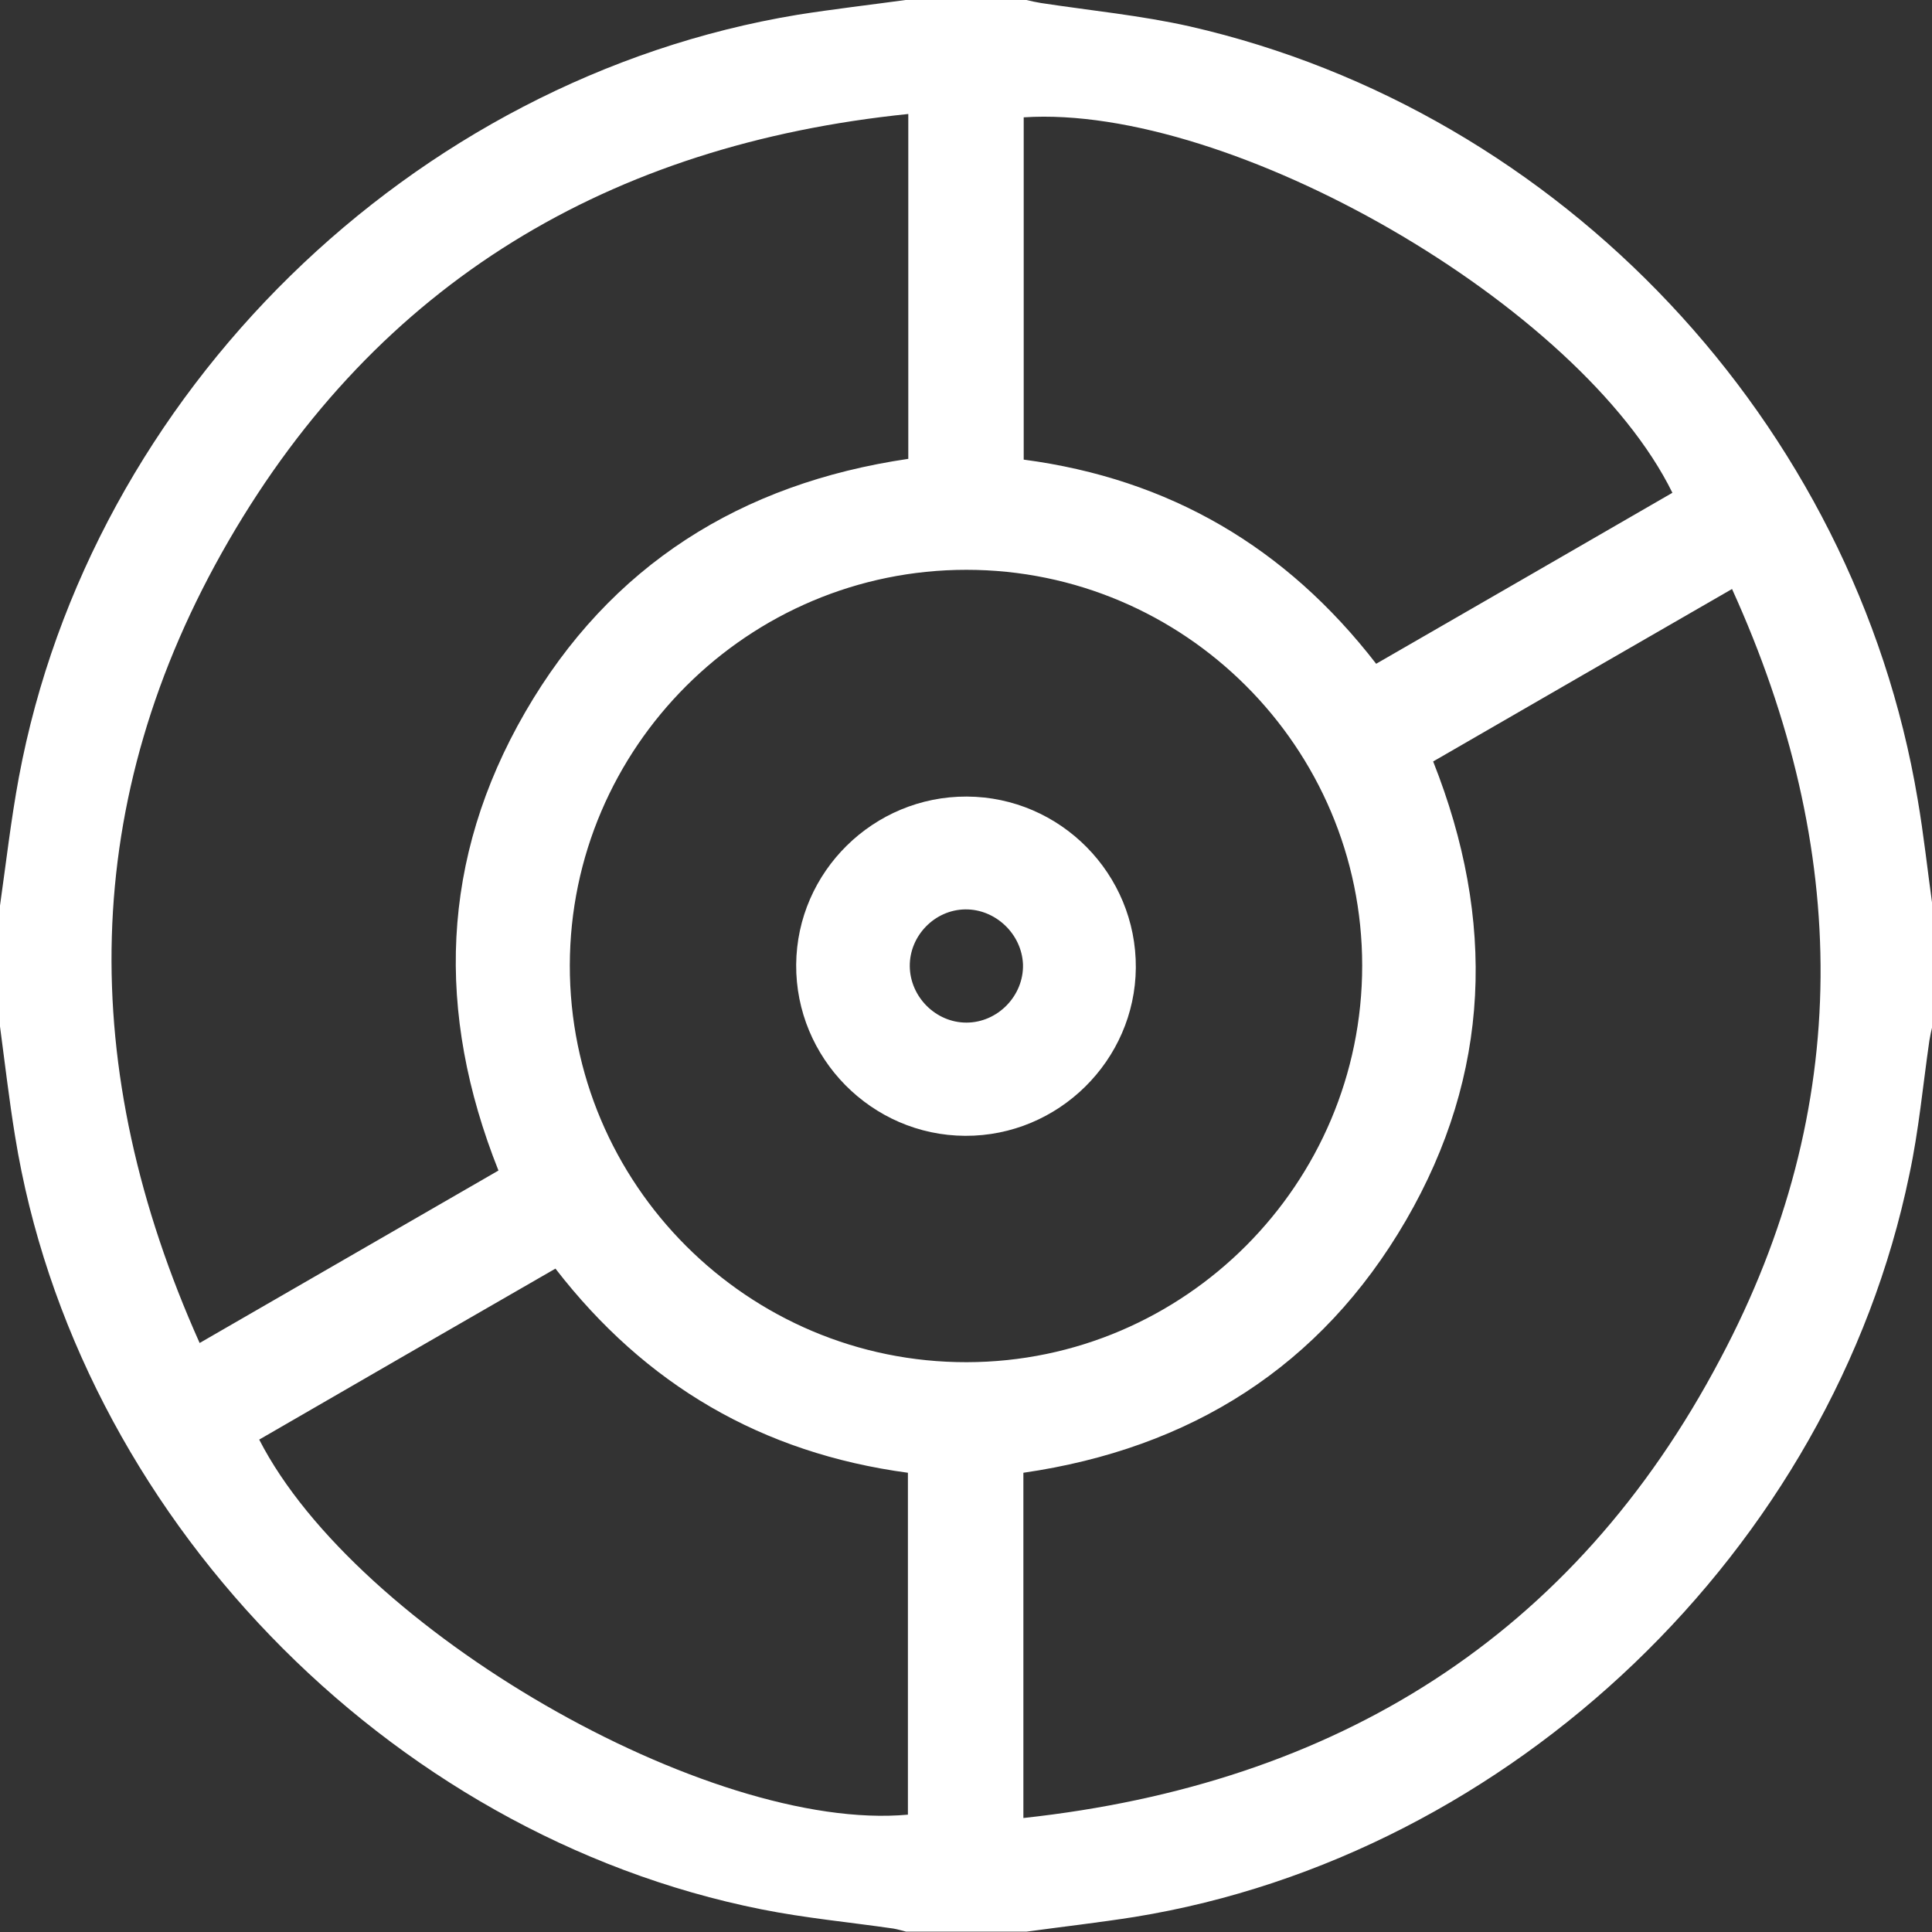
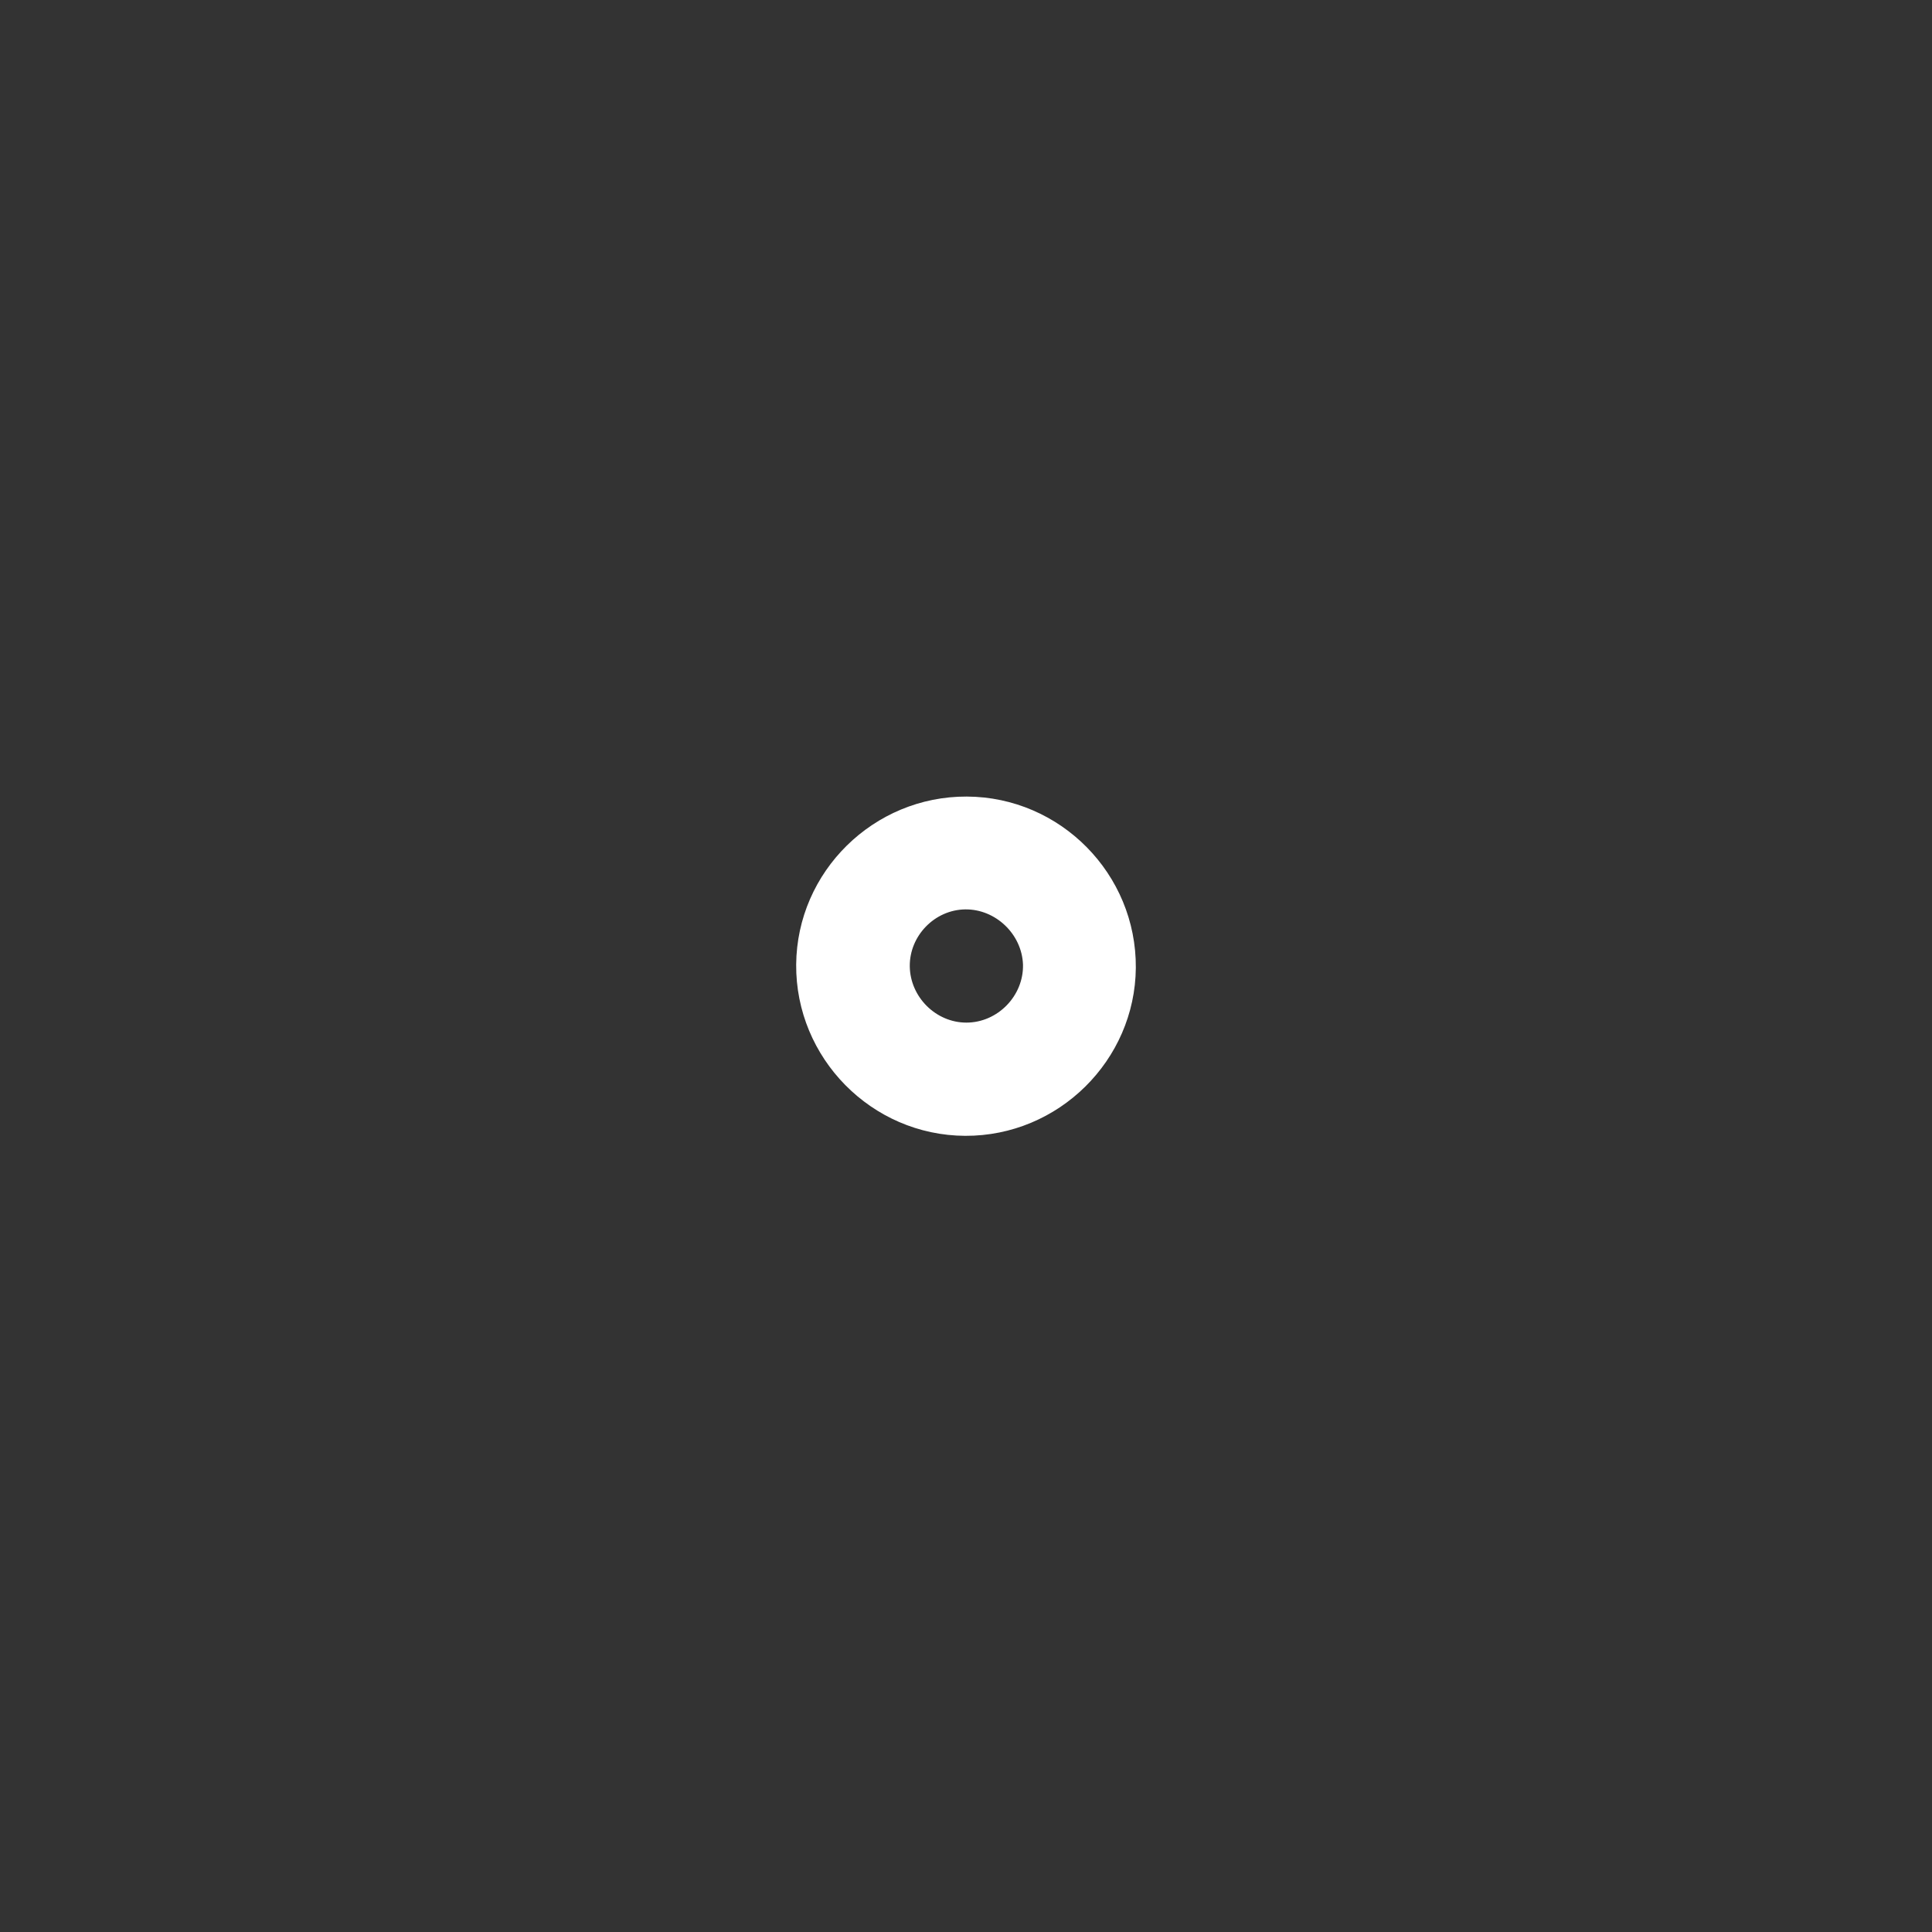
<svg xmlns="http://www.w3.org/2000/svg" width="30" height="30" viewBox="0 0 30 30" fill="none">
  <rect x="0" y="0" width="30" height="30" fill="#333333" stroke="none" />
-   <path d="M14.062 0C14.69 0 15.31 0 15.938 0C16.014 0.018 16.09 0.035 16.166 0.047C16.934 0.164 17.719 0.24 18.475 0.41C24.252 1.729 28.799 6.568 29.777 12.41C29.871 12.955 29.93 13.512 30.006 14.057C30.006 14.684 30.006 15.305 30.006 15.932C29.988 16.008 29.971 16.084 29.959 16.16C29.859 16.852 29.795 17.555 29.648 18.24C28.447 24.053 23.473 28.816 17.619 29.766C17.062 29.854 16.5 29.918 15.943 29.994C15.316 29.994 14.695 29.994 14.068 29.994C14.004 29.977 13.94 29.959 13.875 29.947C13.19 29.848 12.498 29.783 11.824 29.648C6 28.488 1.178 23.484 0.234 17.643C0.141 17.074 0.076 16.506 0 15.938C0 15.31 0 14.69 0 14.062C0.094 13.4 0.17 12.732 0.293 12.07C1.406 6.1 6.393 1.219 12.387 0.229C12.943 0.141 13.506 0.076 14.062 0ZM26.895 9.146C25.318 10.055 23.783 10.94 22.254 11.824C23.232 14.291 23.15 16.676 21.832 18.949C20.508 21.229 18.475 22.494 15.891 22.869C15.891 24.656 15.891 26.42 15.891 28.23C20.748 27.703 24.439 25.412 26.713 21.1C28.787 17.197 28.729 13.184 26.895 9.146ZM14.104 1.77C9.469 2.244 5.877 4.383 3.551 8.396C1.219 12.422 1.195 16.6 3.1 20.854C4.676 19.945 6.205 19.061 7.74 18.176C6.762 15.721 6.838 13.336 8.156 11.057C9.475 8.777 11.508 7.506 14.104 7.125C14.104 5.35 14.104 3.586 14.104 1.77ZM21.152 14.994C21.152 11.607 18.393 8.848 15.006 8.848C11.619 8.848 8.854 11.602 8.848 14.988C8.842 18.387 11.613 21.158 15.012 21.152C18.398 21.146 21.152 18.381 21.152 14.994ZM21.369 10.307C22.904 9.422 24.439 8.537 25.969 7.652C24.539 4.74 19.119 1.611 15.896 1.822C15.896 3.592 15.896 5.361 15.896 7.137C18.158 7.436 19.969 8.496 21.369 10.307ZM4.025 22.354C5.537 25.307 11.004 28.459 14.098 28.178C14.098 26.408 14.098 24.639 14.098 22.869C11.83 22.564 10.02 21.504 8.625 19.699C7.096 20.578 5.566 21.463 4.025 22.354Z" fill="white" />
  <path d="M14.988 17.637C13.535 17.631 12.352 16.43 12.363 14.977C12.375 13.535 13.565 12.363 15.012 12.369C16.465 12.375 17.648 13.57 17.637 15.029C17.625 16.465 16.436 17.643 14.988 17.637ZM14.988 14.121C14.514 14.127 14.121 14.531 14.127 15.006C14.133 15.48 14.531 15.879 15.006 15.879C15.492 15.879 15.897 15.463 15.885 14.977C15.867 14.502 15.457 14.115 14.988 14.121Z" fill="white" />
</svg>